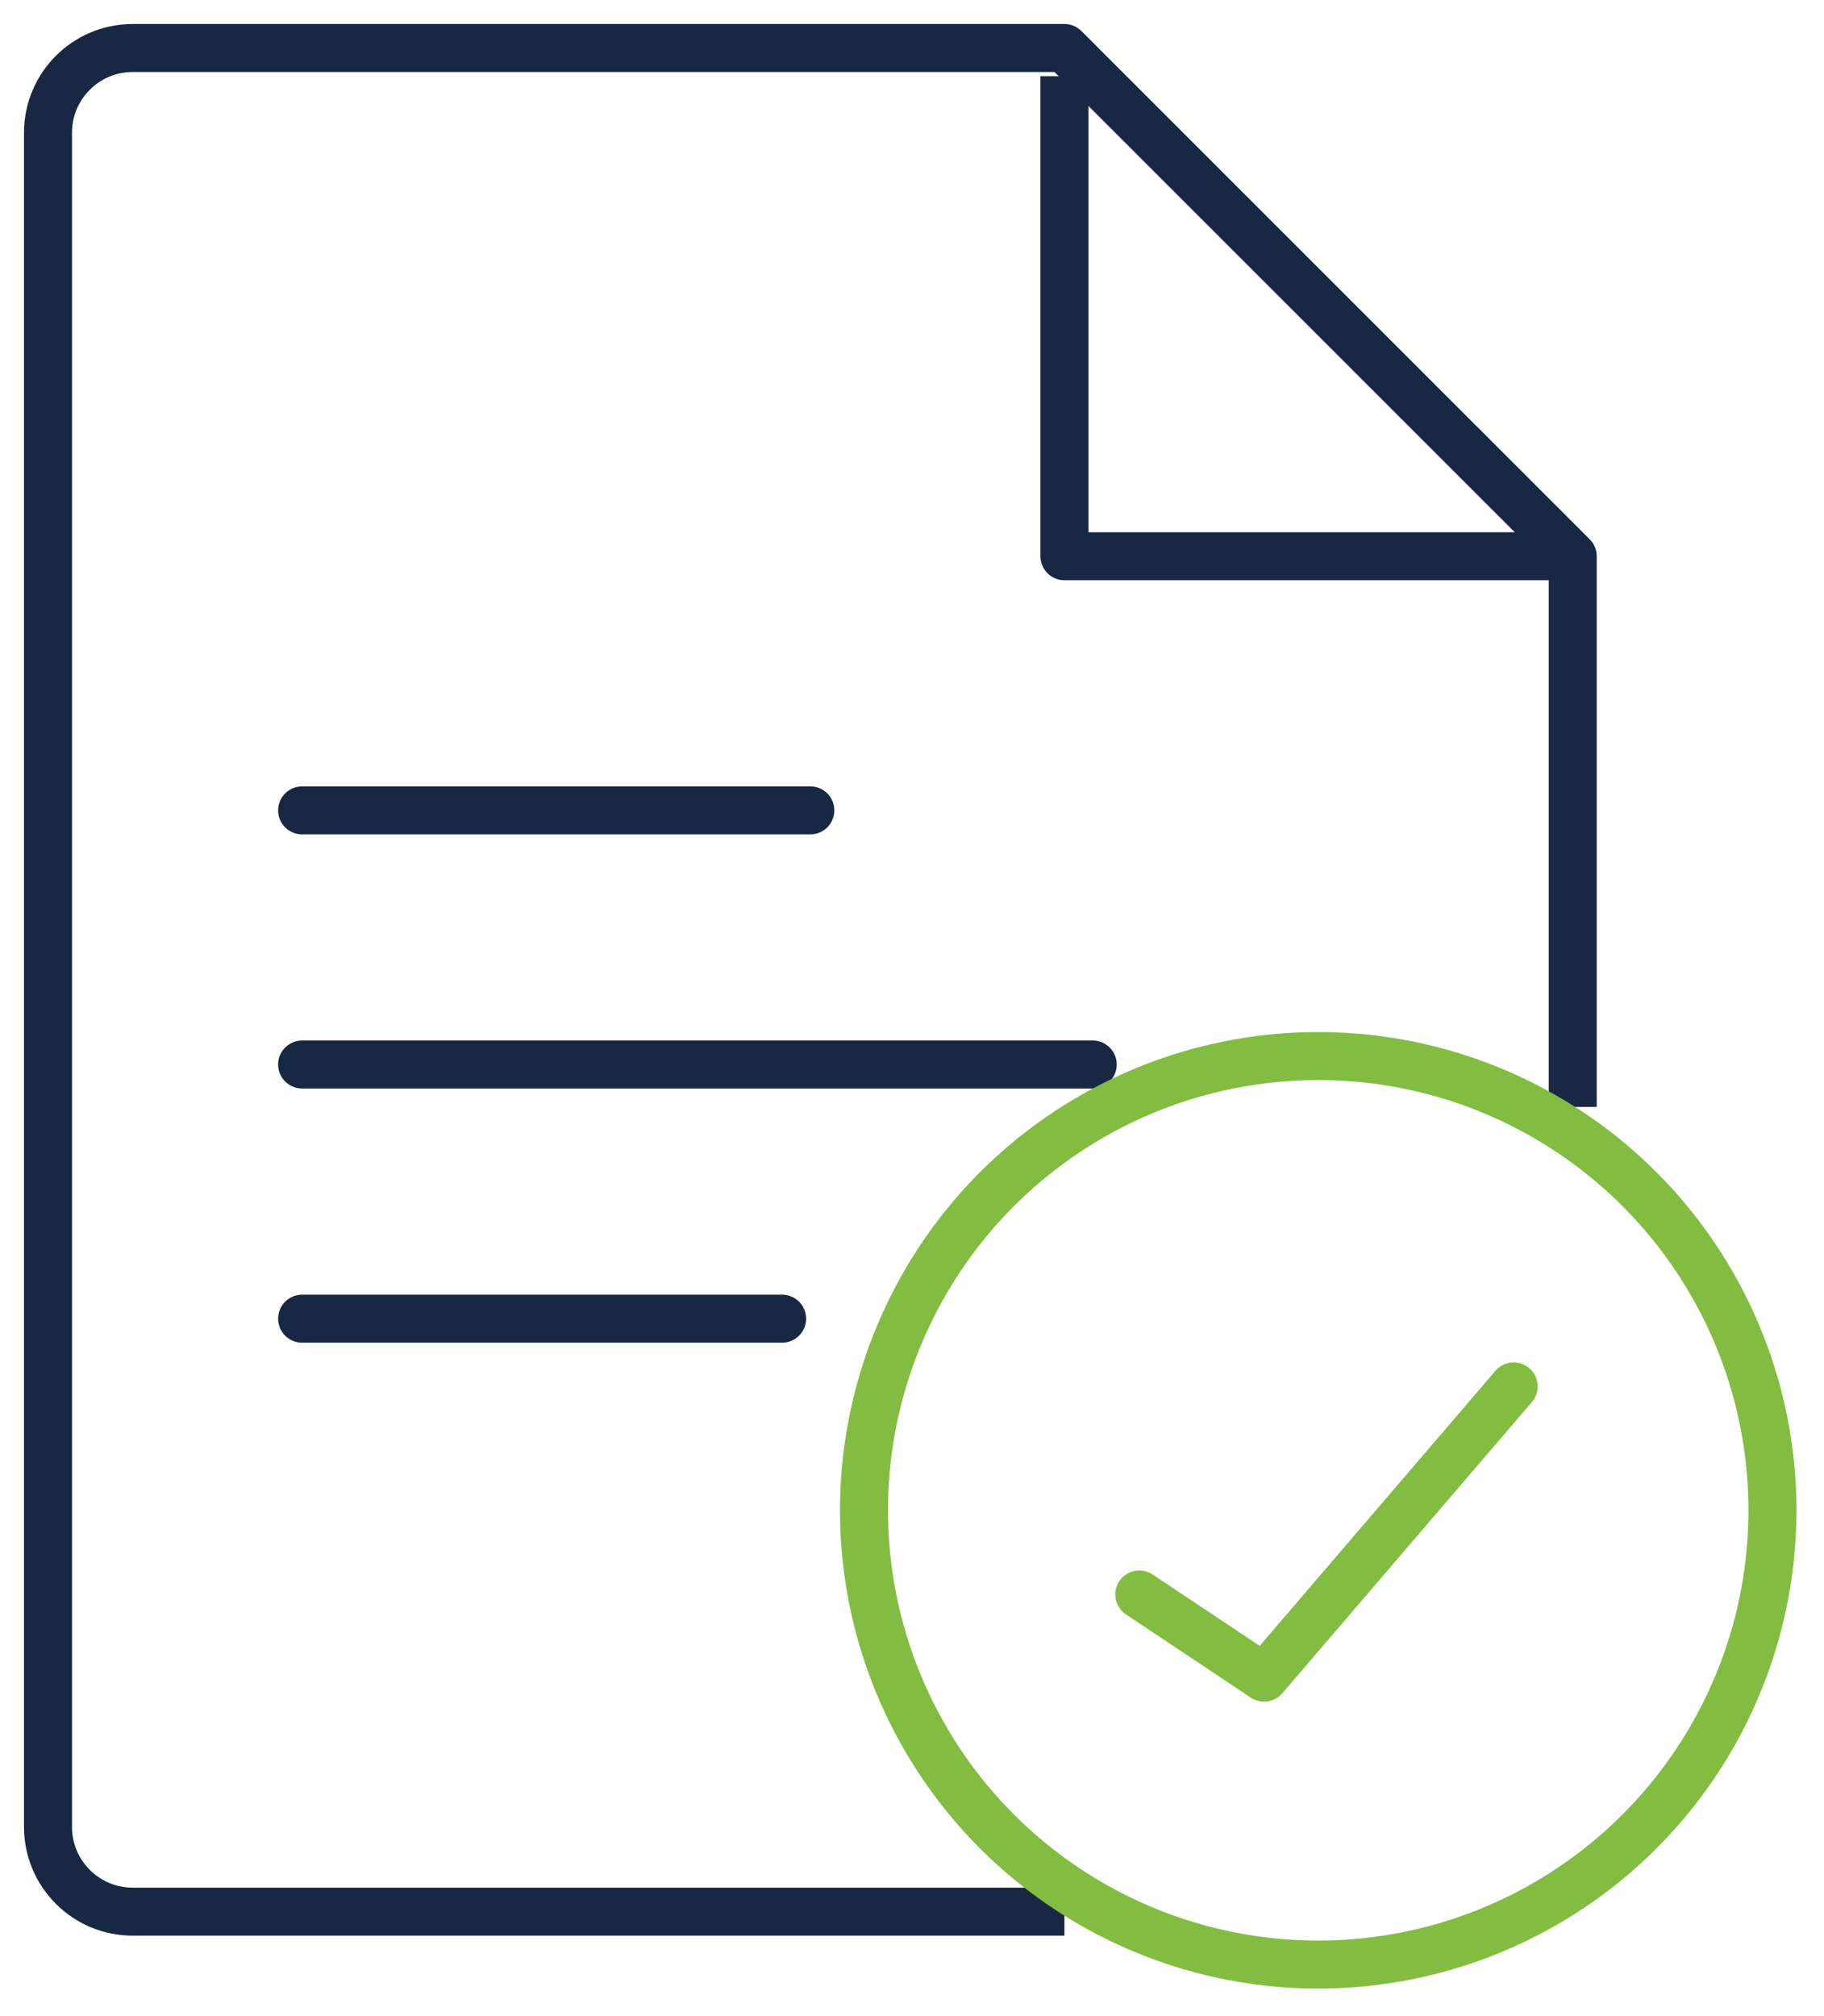
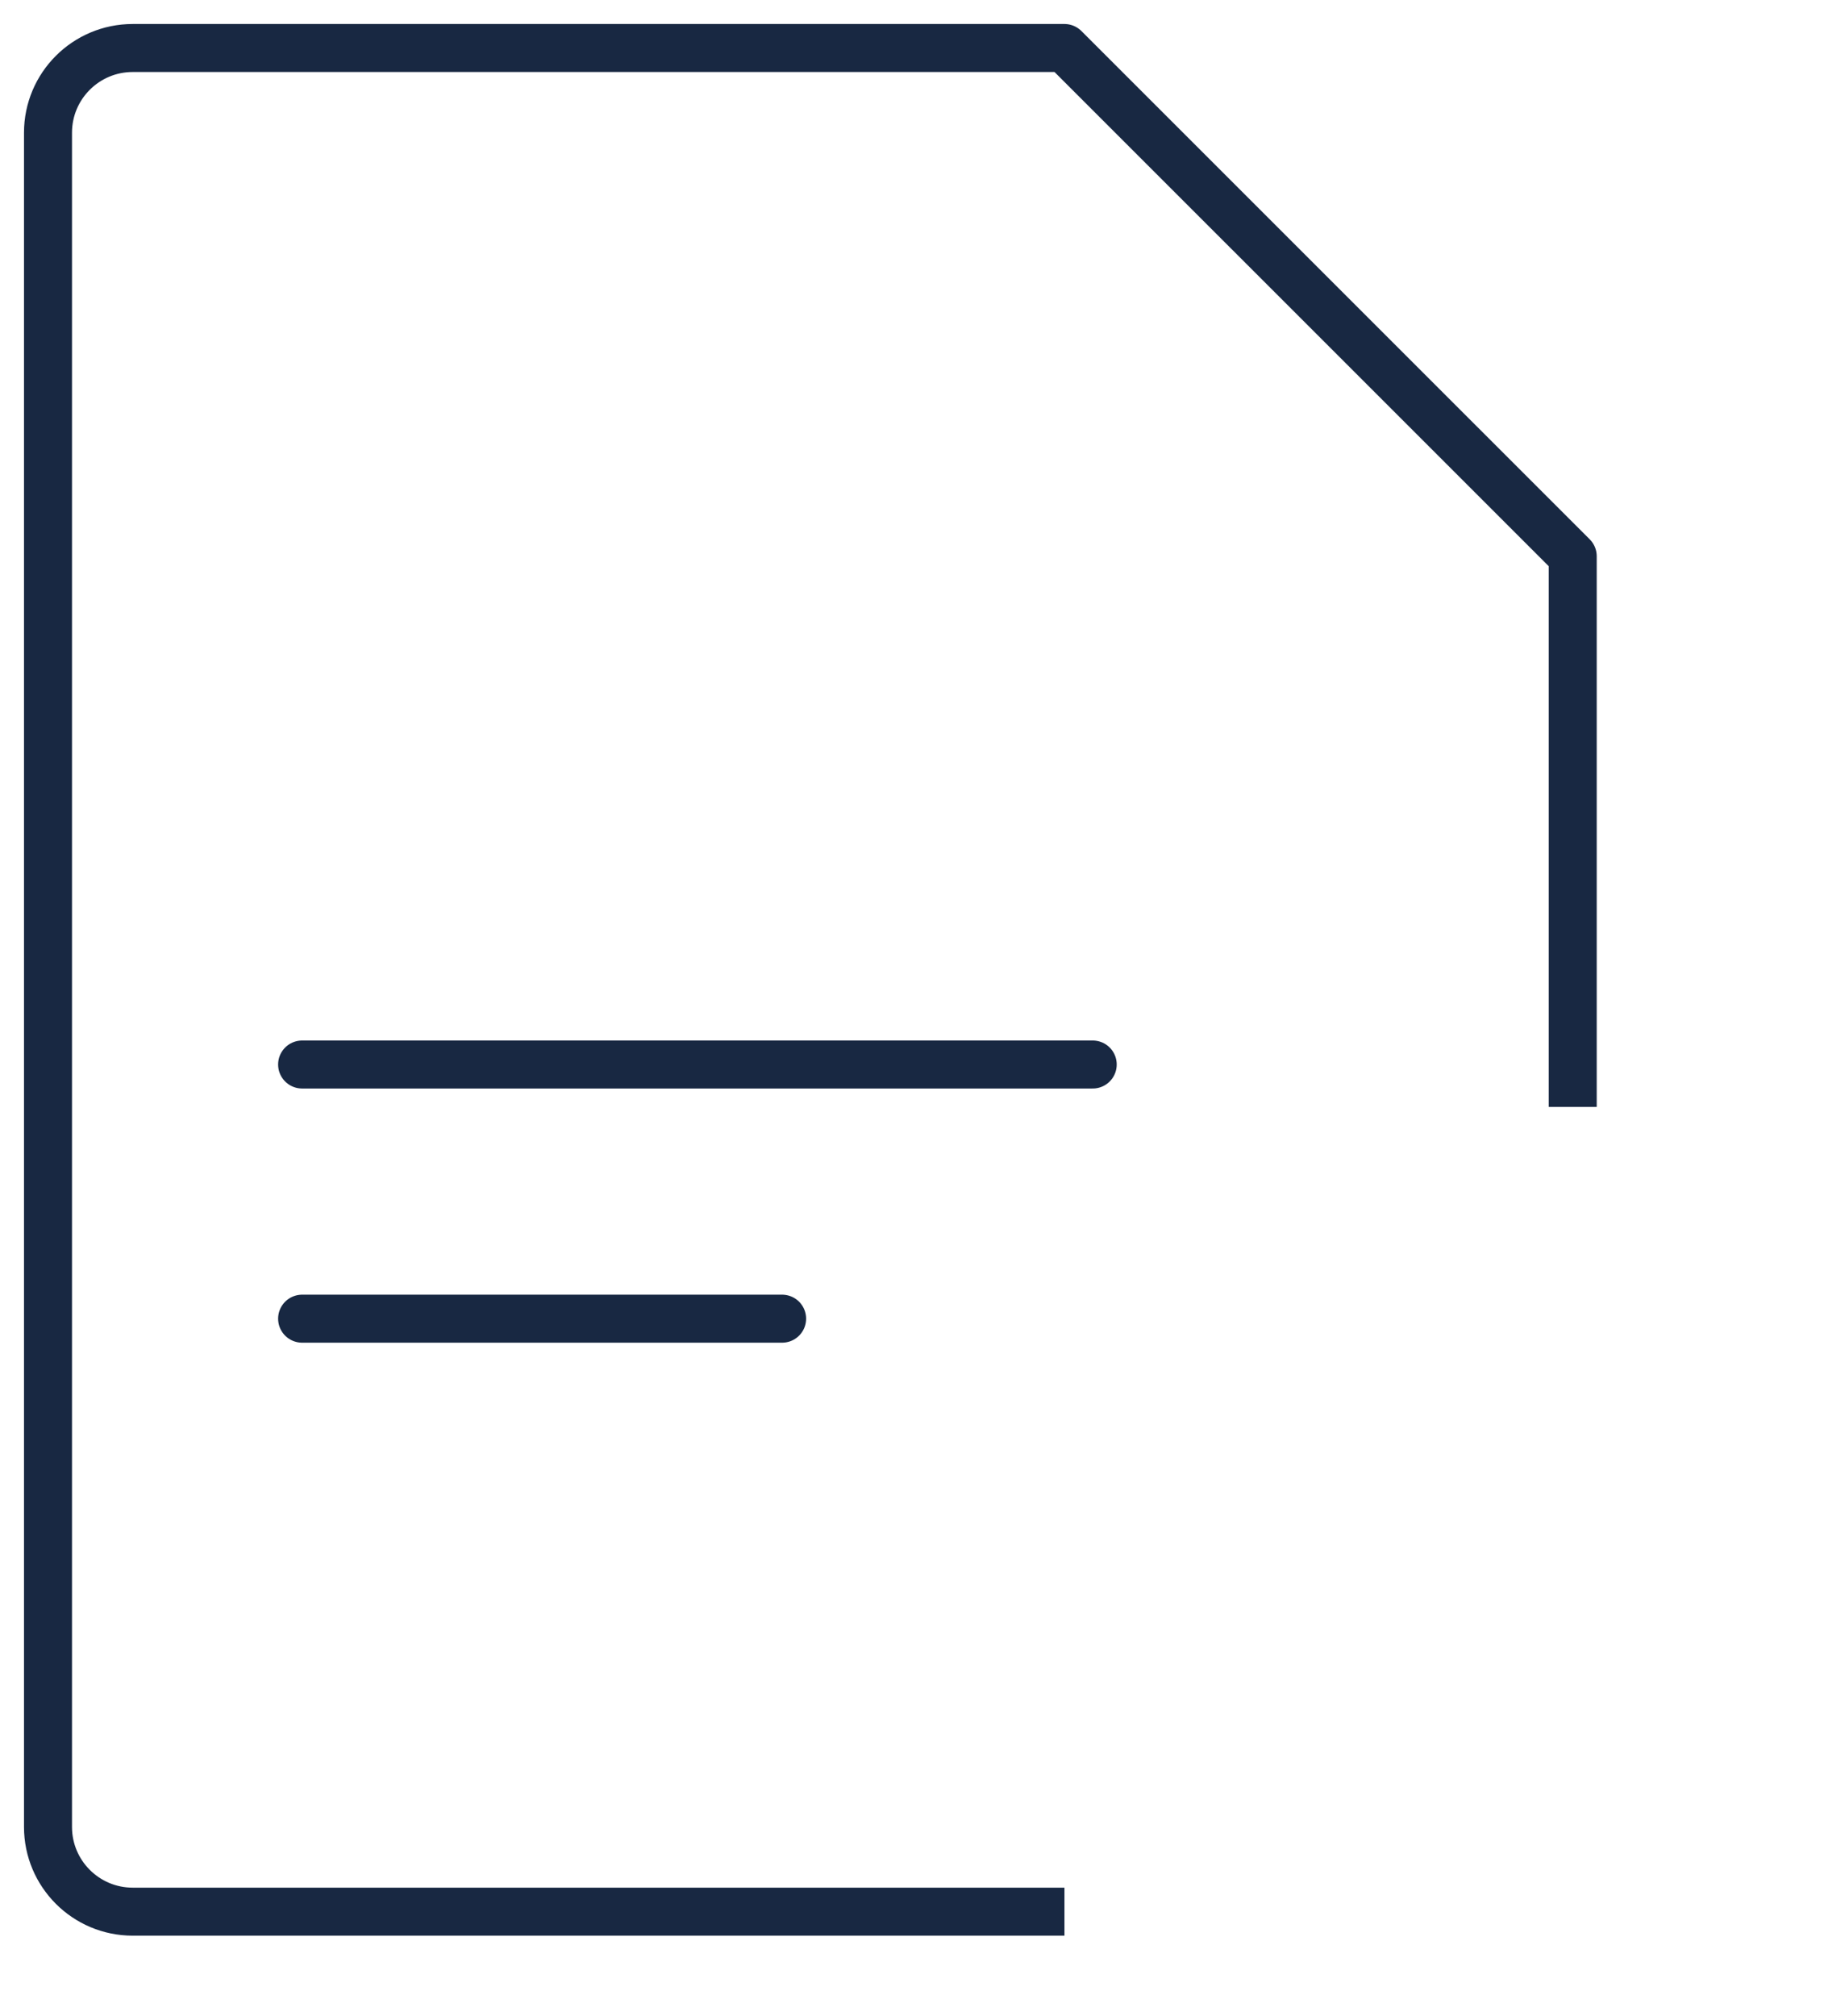
<svg xmlns="http://www.w3.org/2000/svg" width="38px" height="42px" viewBox="0 0 38 42" version="1.1">
  <title>إصدار رخصة نشاط تجاري</title>
  <g id="Services-icons" stroke="none" stroke-width="1" fill="none" fill-rule="evenodd" stroke-linejoin="round">
    <g id="icons" transform="translate(-194, -163)">
      <g id="إصدار-رخصة-نشاط-تجاري" transform="translate(195, 164)">
        <path d="M21.176,38.824 L1.765,38.824 C0.79,38.824 0,38.033 0,37.059 L0,1.765 C0,0.79 0.79,0 1.765,0 L21.176,0 L31.765,10.588 L31.765,22.059" id="Path" stroke="#182842" />
-         <polyline id="Path" stroke="#182842" points="21.176 0.588 21.176 10.588 31.765 10.588" />
        <line x1="5.294" y1="21.176" x2="21.765" y2="21.176" id="Path" stroke="#182842" stroke-linecap="round" />
        <line x1="5.294" y1="26.471" x2="15.294" y2="26.471" id="Path" stroke="#182842" stroke-linecap="round" />
-         <line x1="5.294" y1="15.882" x2="15.882" y2="15.882" id="Path" stroke="#182842" stroke-linecap="round" />
        <g id="Group" transform="translate(17, 21)" stroke="#82BD41">
          <g id="Group-10">
-             <circle id="Oval" cx="9.463" cy="9.463" r="9.463" />
-             <polyline id="Path" stroke-linecap="round" points="5.735 11.216 8.335 12.949 13.535 6.882" />
-           </g>
+             </g>
        </g>
      </g>
    </g>
  </g>
</svg>